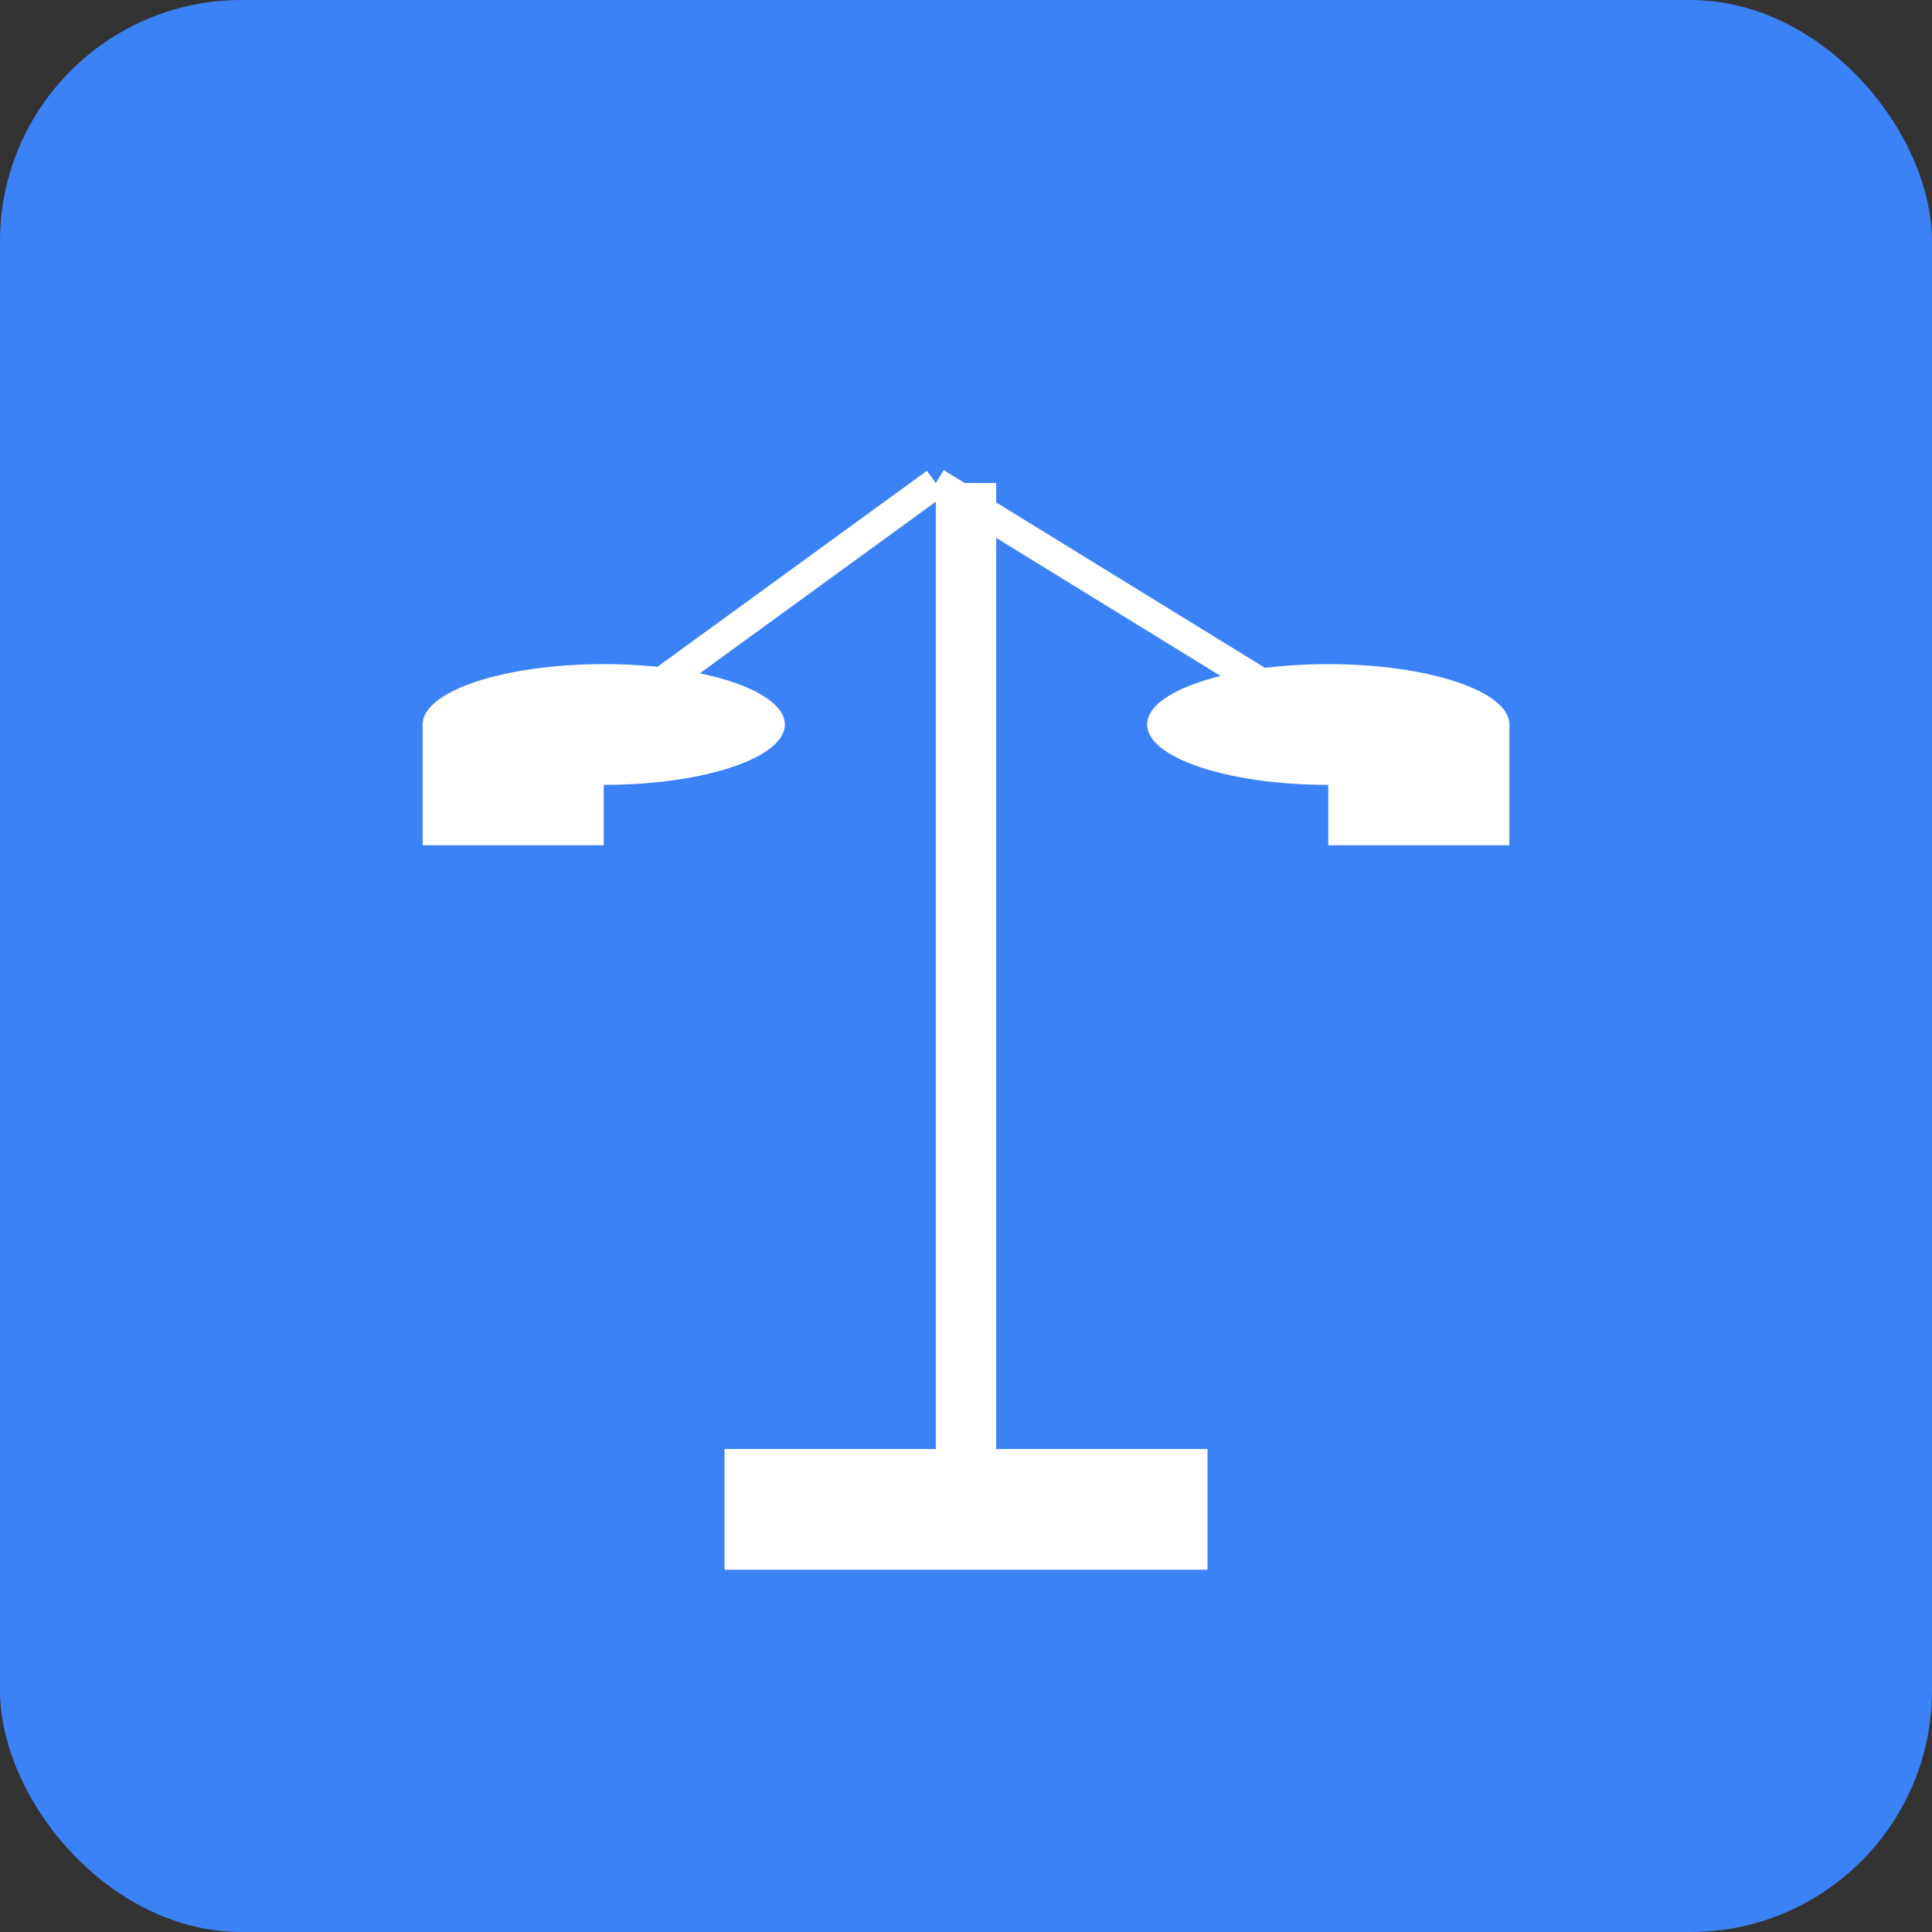
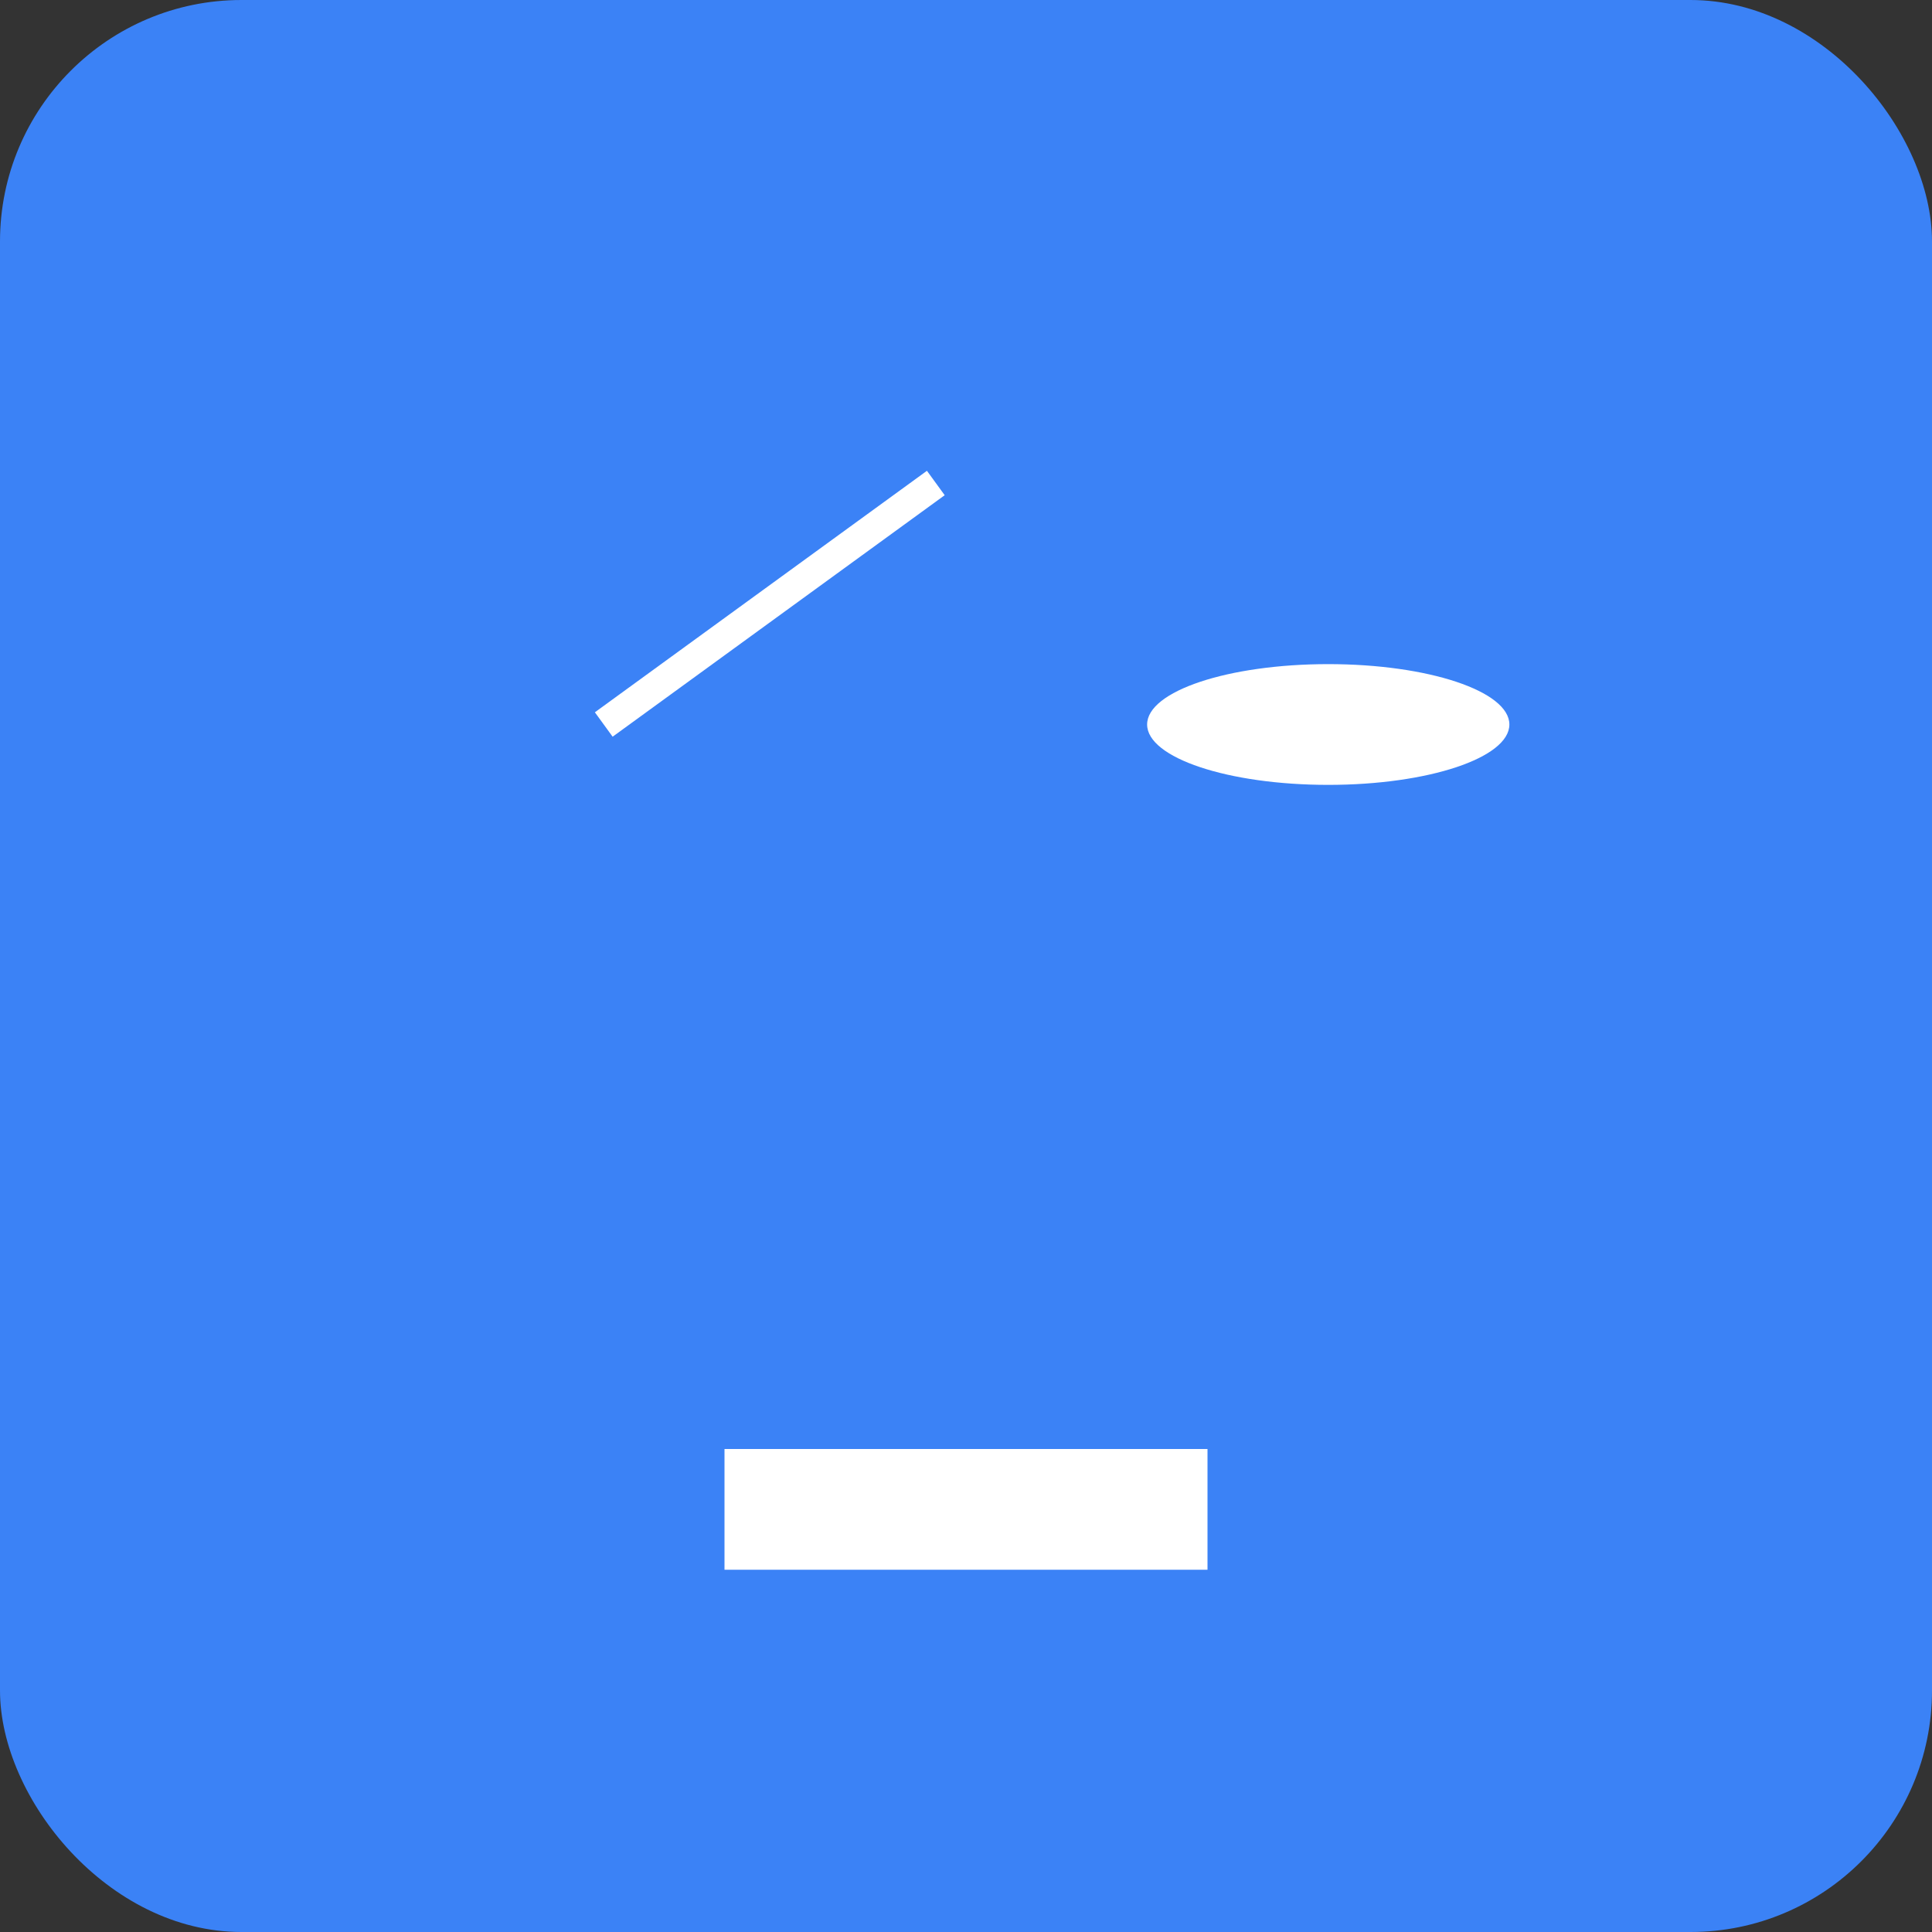
<svg xmlns="http://www.w3.org/2000/svg" viewBox="0 0 32 32" fill="none">
  <rect x="0" y="0" width="32" height="32" fill="#333333" stroke="none" />
  <rect width="32" height="32" rx="4" fill="#3B82F6" />
  <rect x="12" y="24" width="8" height="2" fill="white" />
-   <rect x="15.5" y="8" width="1" height="16" fill="white" />
-   <ellipse cx="10" cy="12" rx="3" ry="1" fill="white" />
-   <path d="M10 12 L10 14 L7 14 L7 12 Z" fill="white" />
  <ellipse cx="22" cy="12" rx="3" ry="1" fill="white" />
-   <path d="M22 12 L22 14 L25 14 L25 12 Z" fill="white" />
  <path d="M10 12 L15.5 8" stroke="white" stroke-width="0.5" fill="none" />
-   <path d="M22 12 L15.5 8" stroke="white" stroke-width="0.5" fill="none" />
</svg>